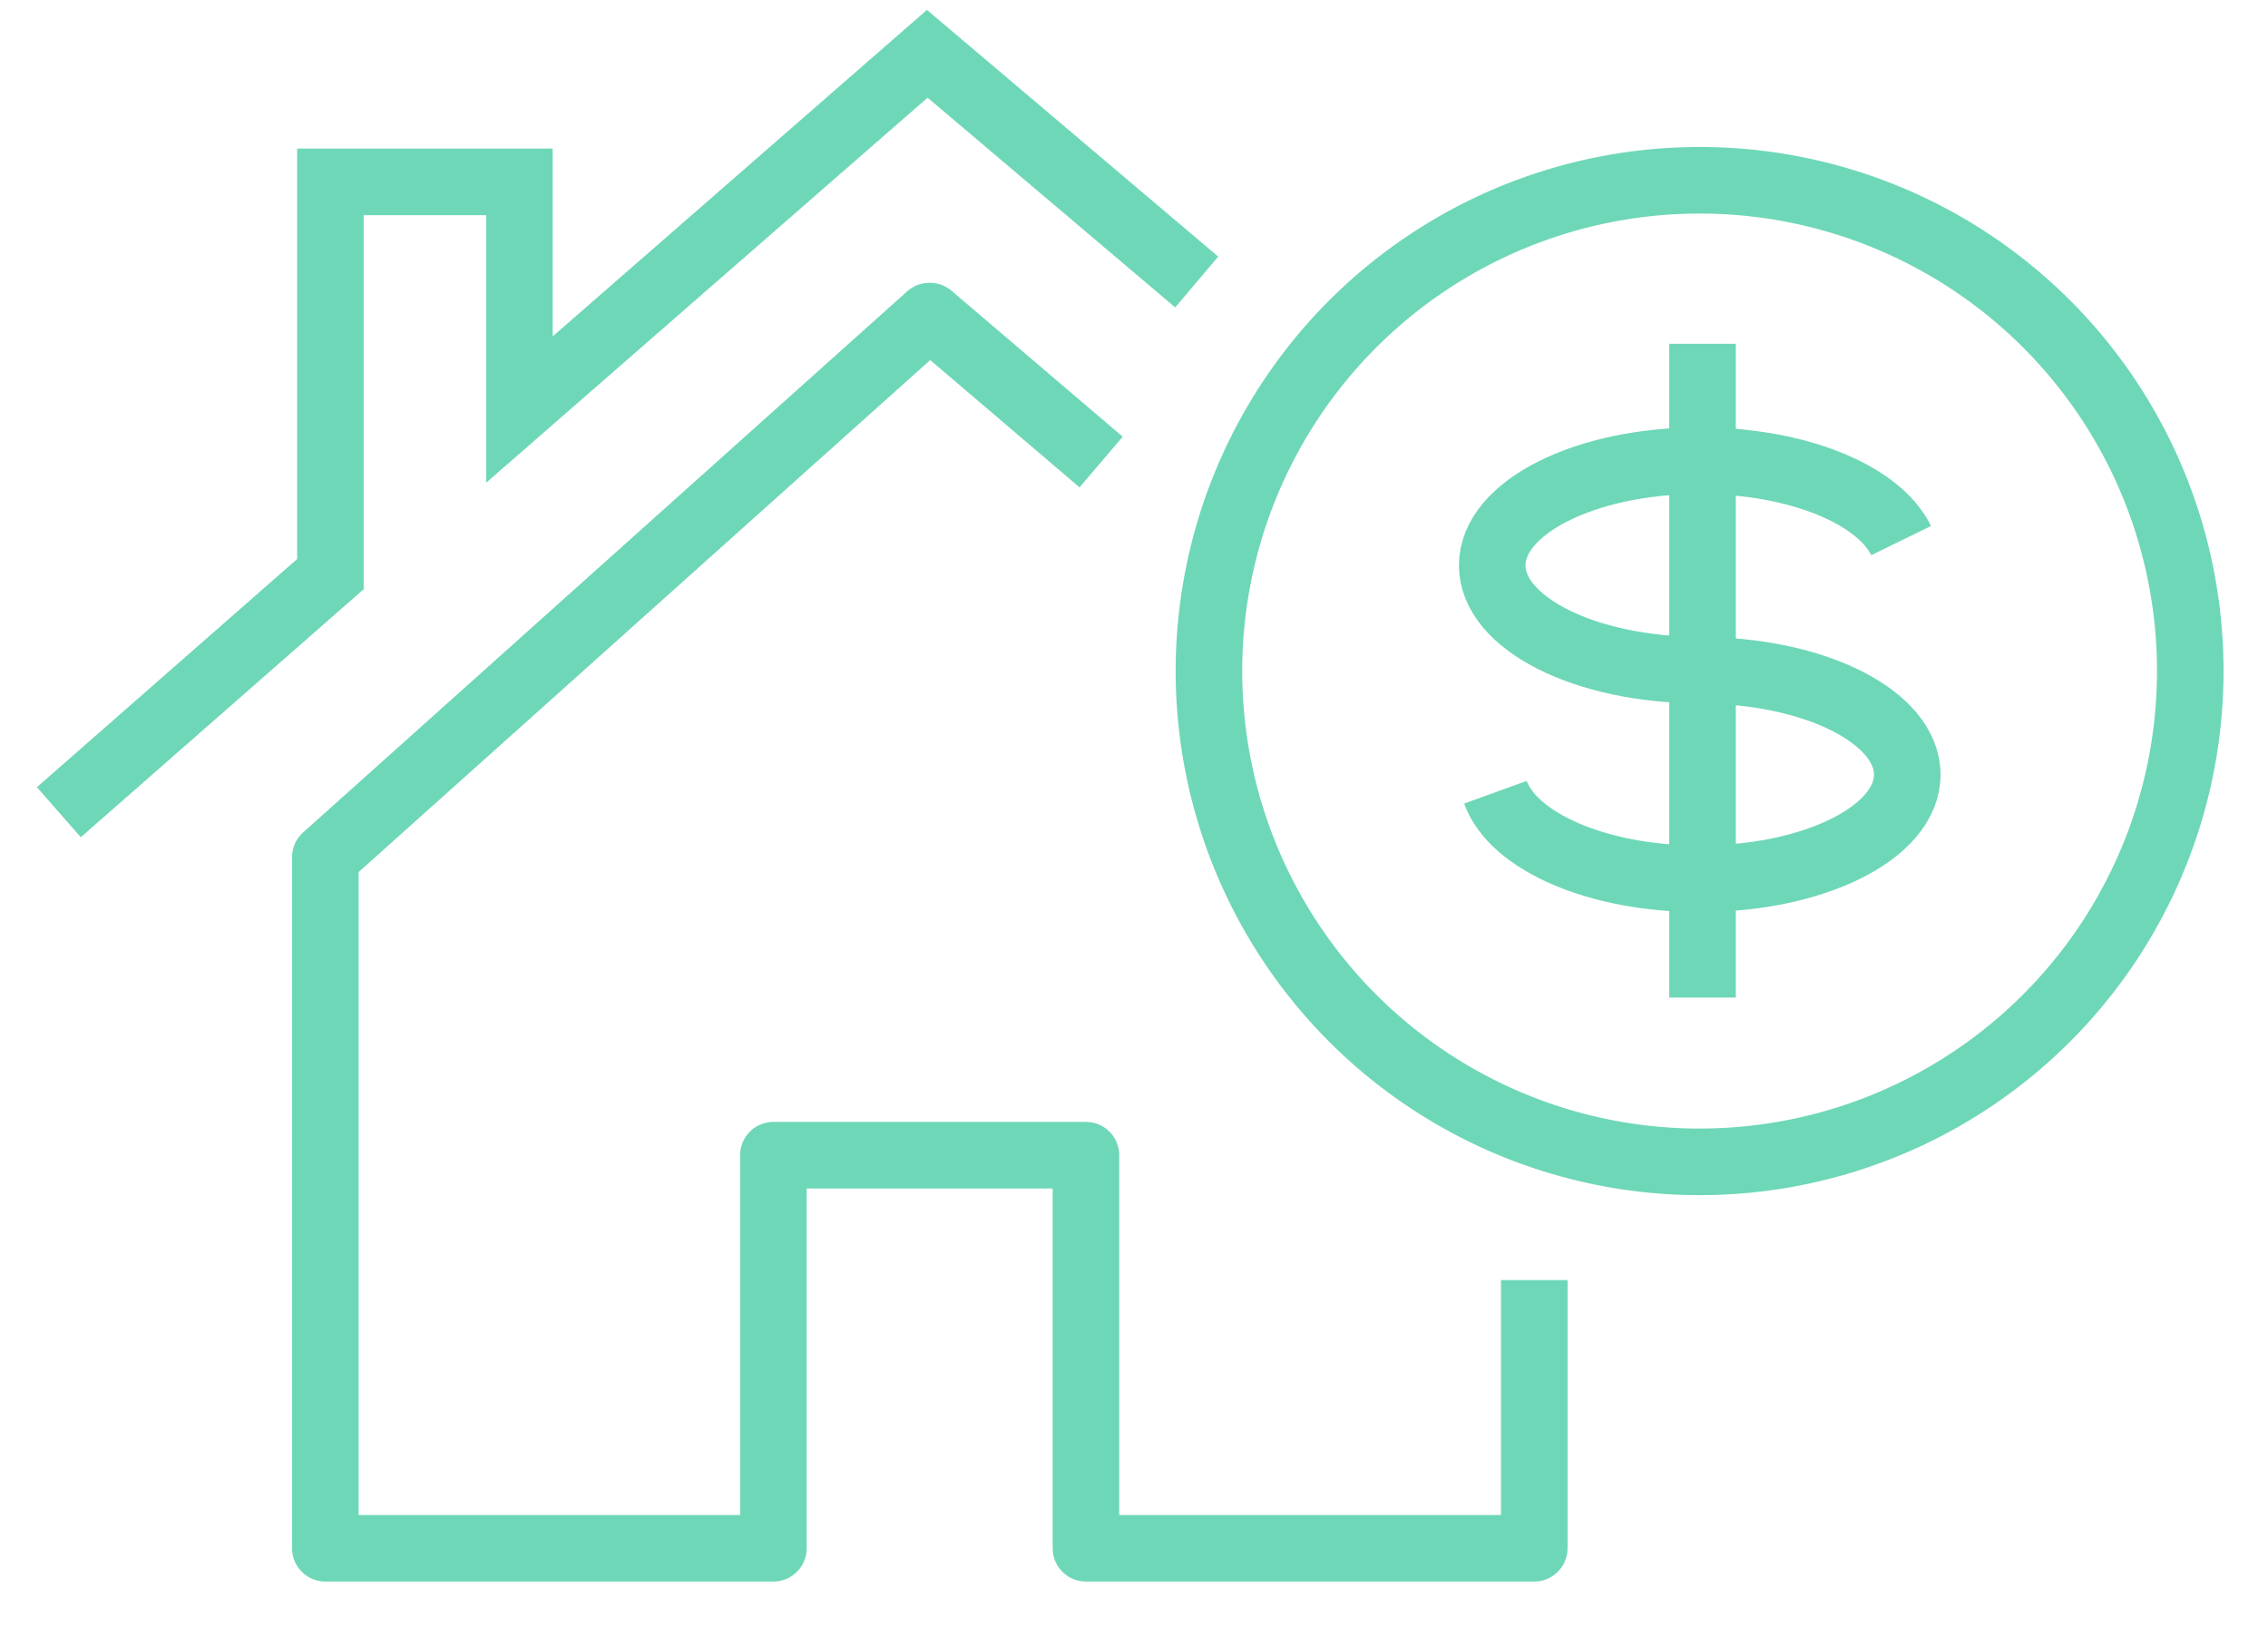
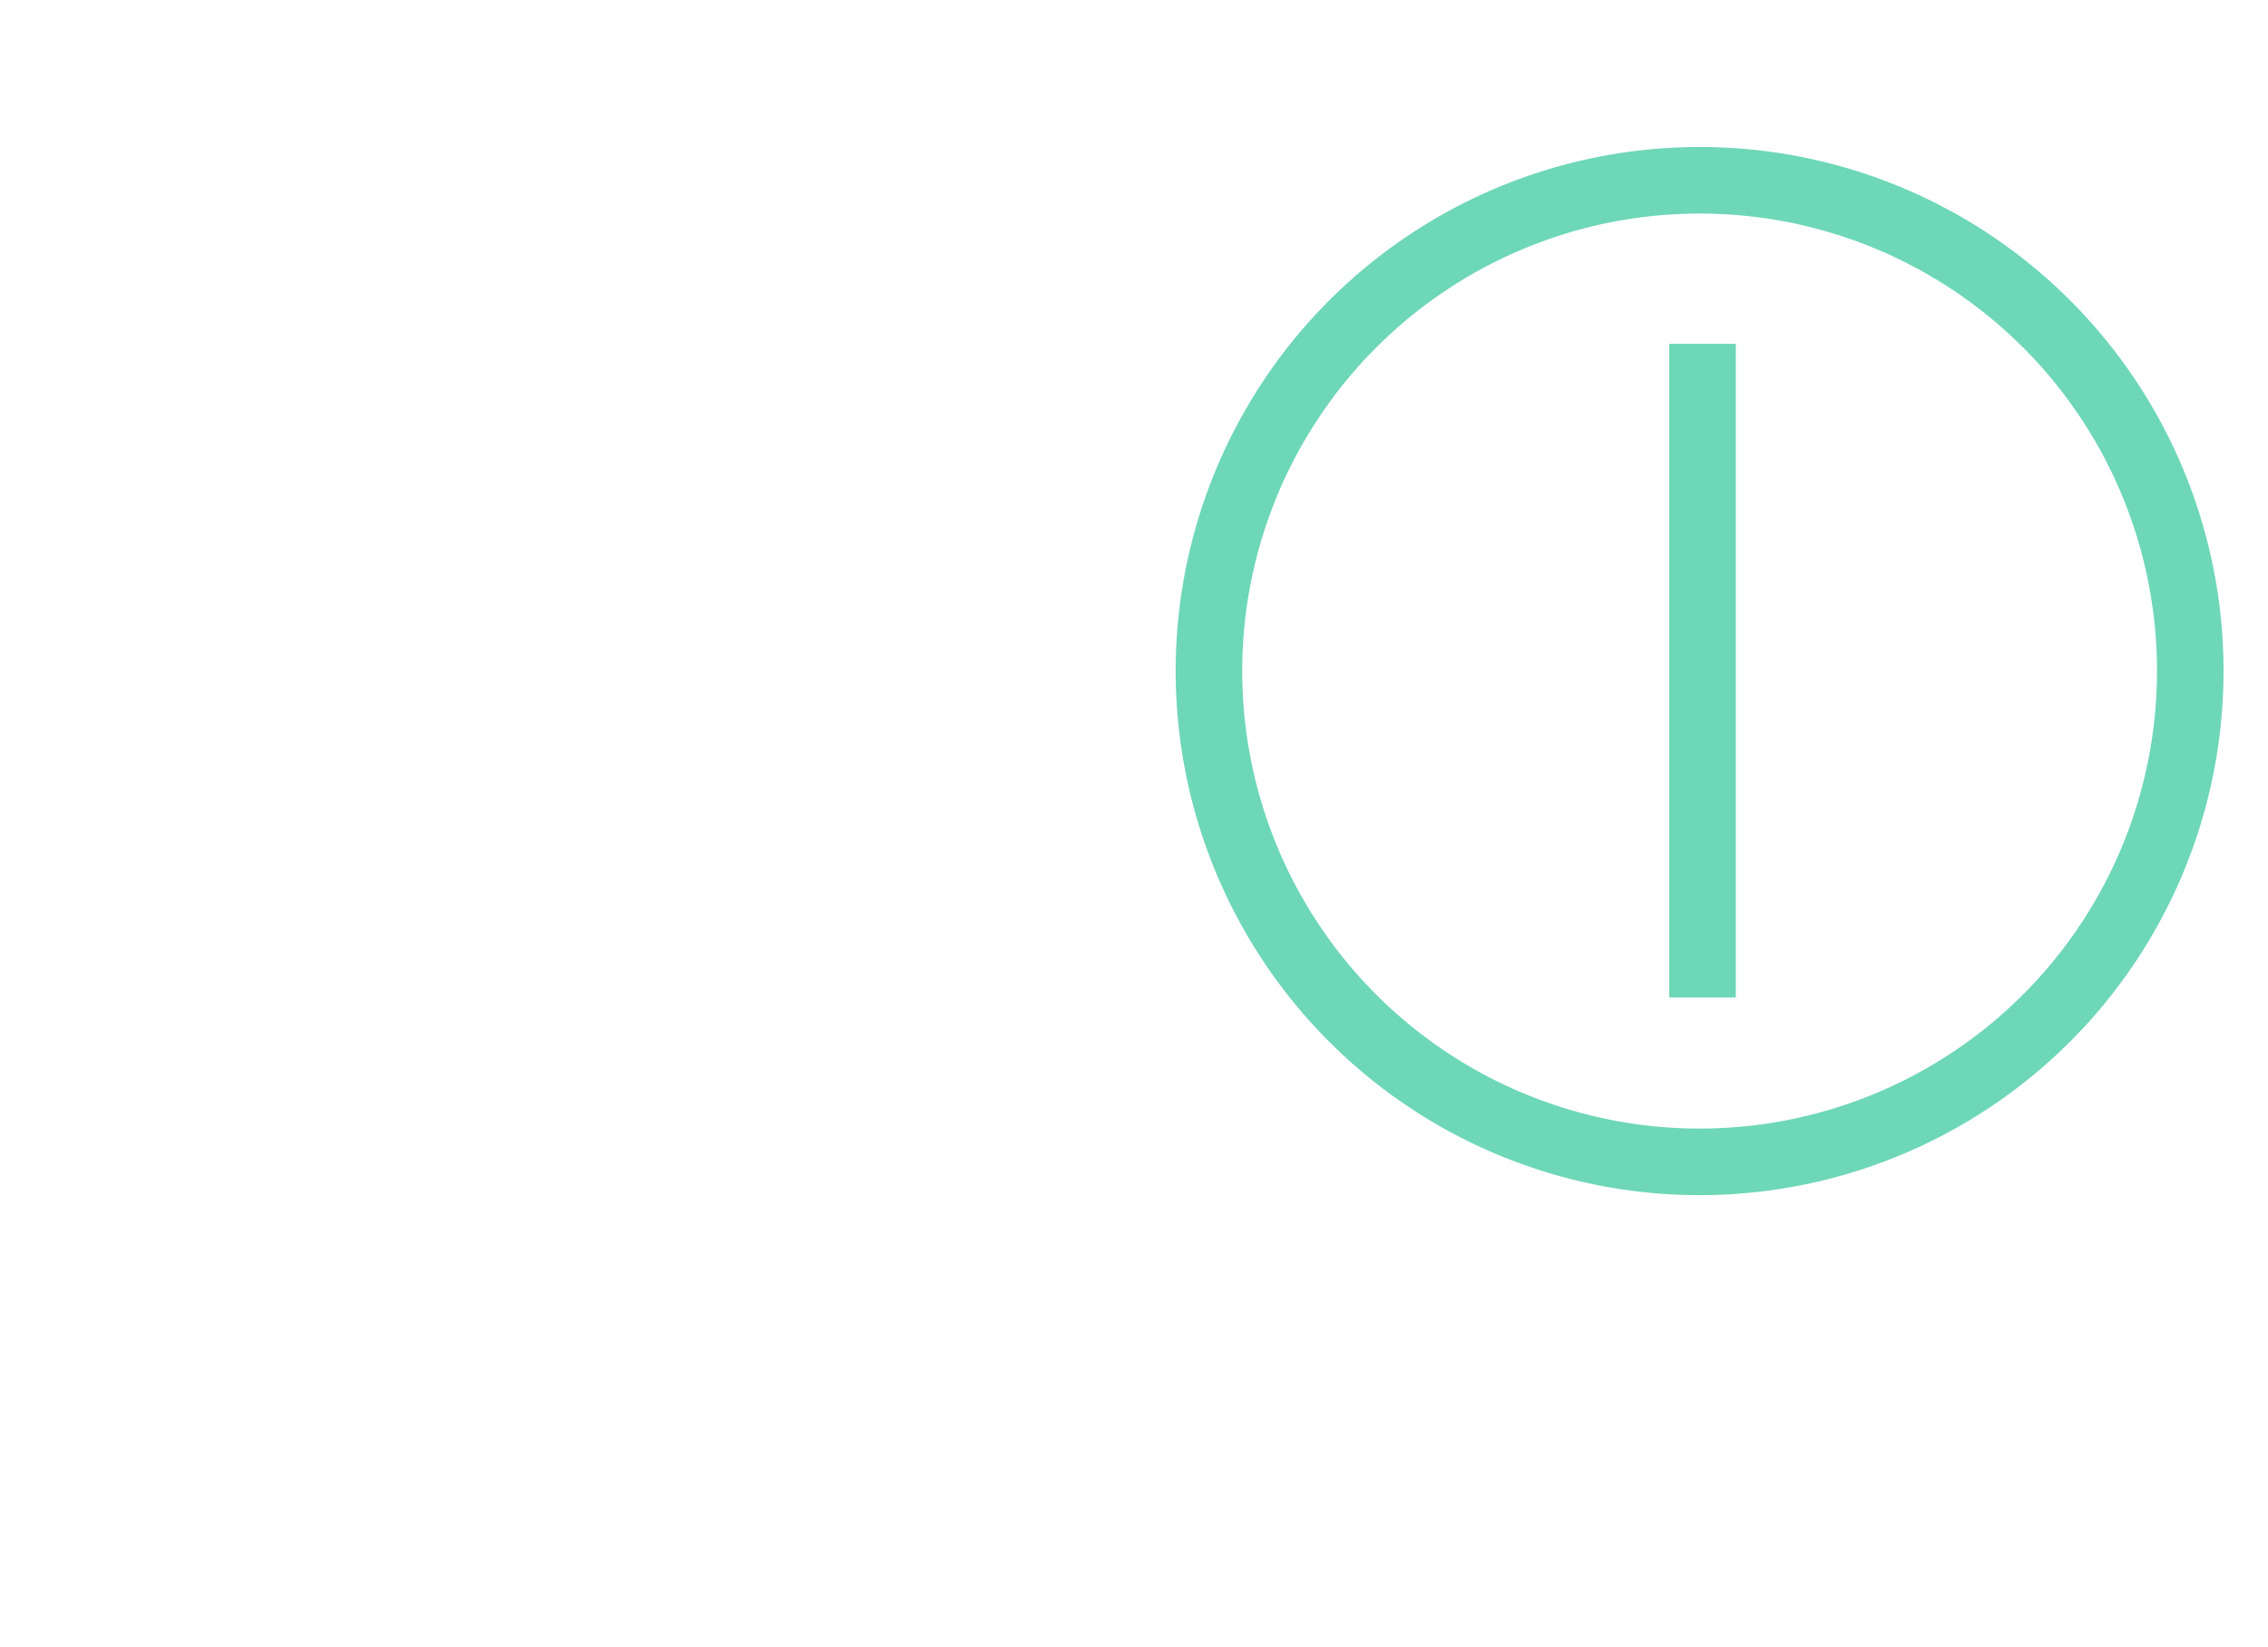
<svg xmlns="http://www.w3.org/2000/svg" id="Layer_1" data-name="Layer 1" viewBox="0 0 85.19 61.85">
  <defs>
    <style>.cls-1,.cls-2{fill:none;stroke:#6ed7b7;stroke-width:2.5px;}.cls-1{stroke-linejoin:round;}.cls-2{stroke-miterlimit:10;}</style>
  </defs>
-   <polyline class="cls-1" points="41.36 17.35 34.93 11.87 34.91 11.87 12.22 32.19 12.22 58.14 29.05 58.14 29.05 43.38 40.79 43.38 40.79 58.14 57.63 58.14 57.63 48.07" />
-   <polyline class="cls-2" points="2.21 30.5 12.41 21.56 12.41 6.83 19.51 6.83 19.51 15.38 34.83 2.02 44.95 10.59" />
-   <path class="cls-2" d="M63.84,25.16c-4.3,0-7.79-1.76-7.79-3.93s3.49-3.93,7.79-3.93c3.65,0,6.72,1.26,7.57,3" />
-   <path class="cls-2" d="M63.84,25.17c4.31,0,7.8,1.75,7.8,3.92S68.15,33,63.84,33c-3.84,0-7-1.4-7.67-3.25" />
  <line class="cls-2" x1="63.95" y1="12.91" x2="63.95" y2="37.46" />
  <path class="cls-1" d="M82.27,25.19A18.43,18.43,0,1,1,63.84,6.77,18.42,18.42,0,0,1,82.27,25.19Z" />
</svg>